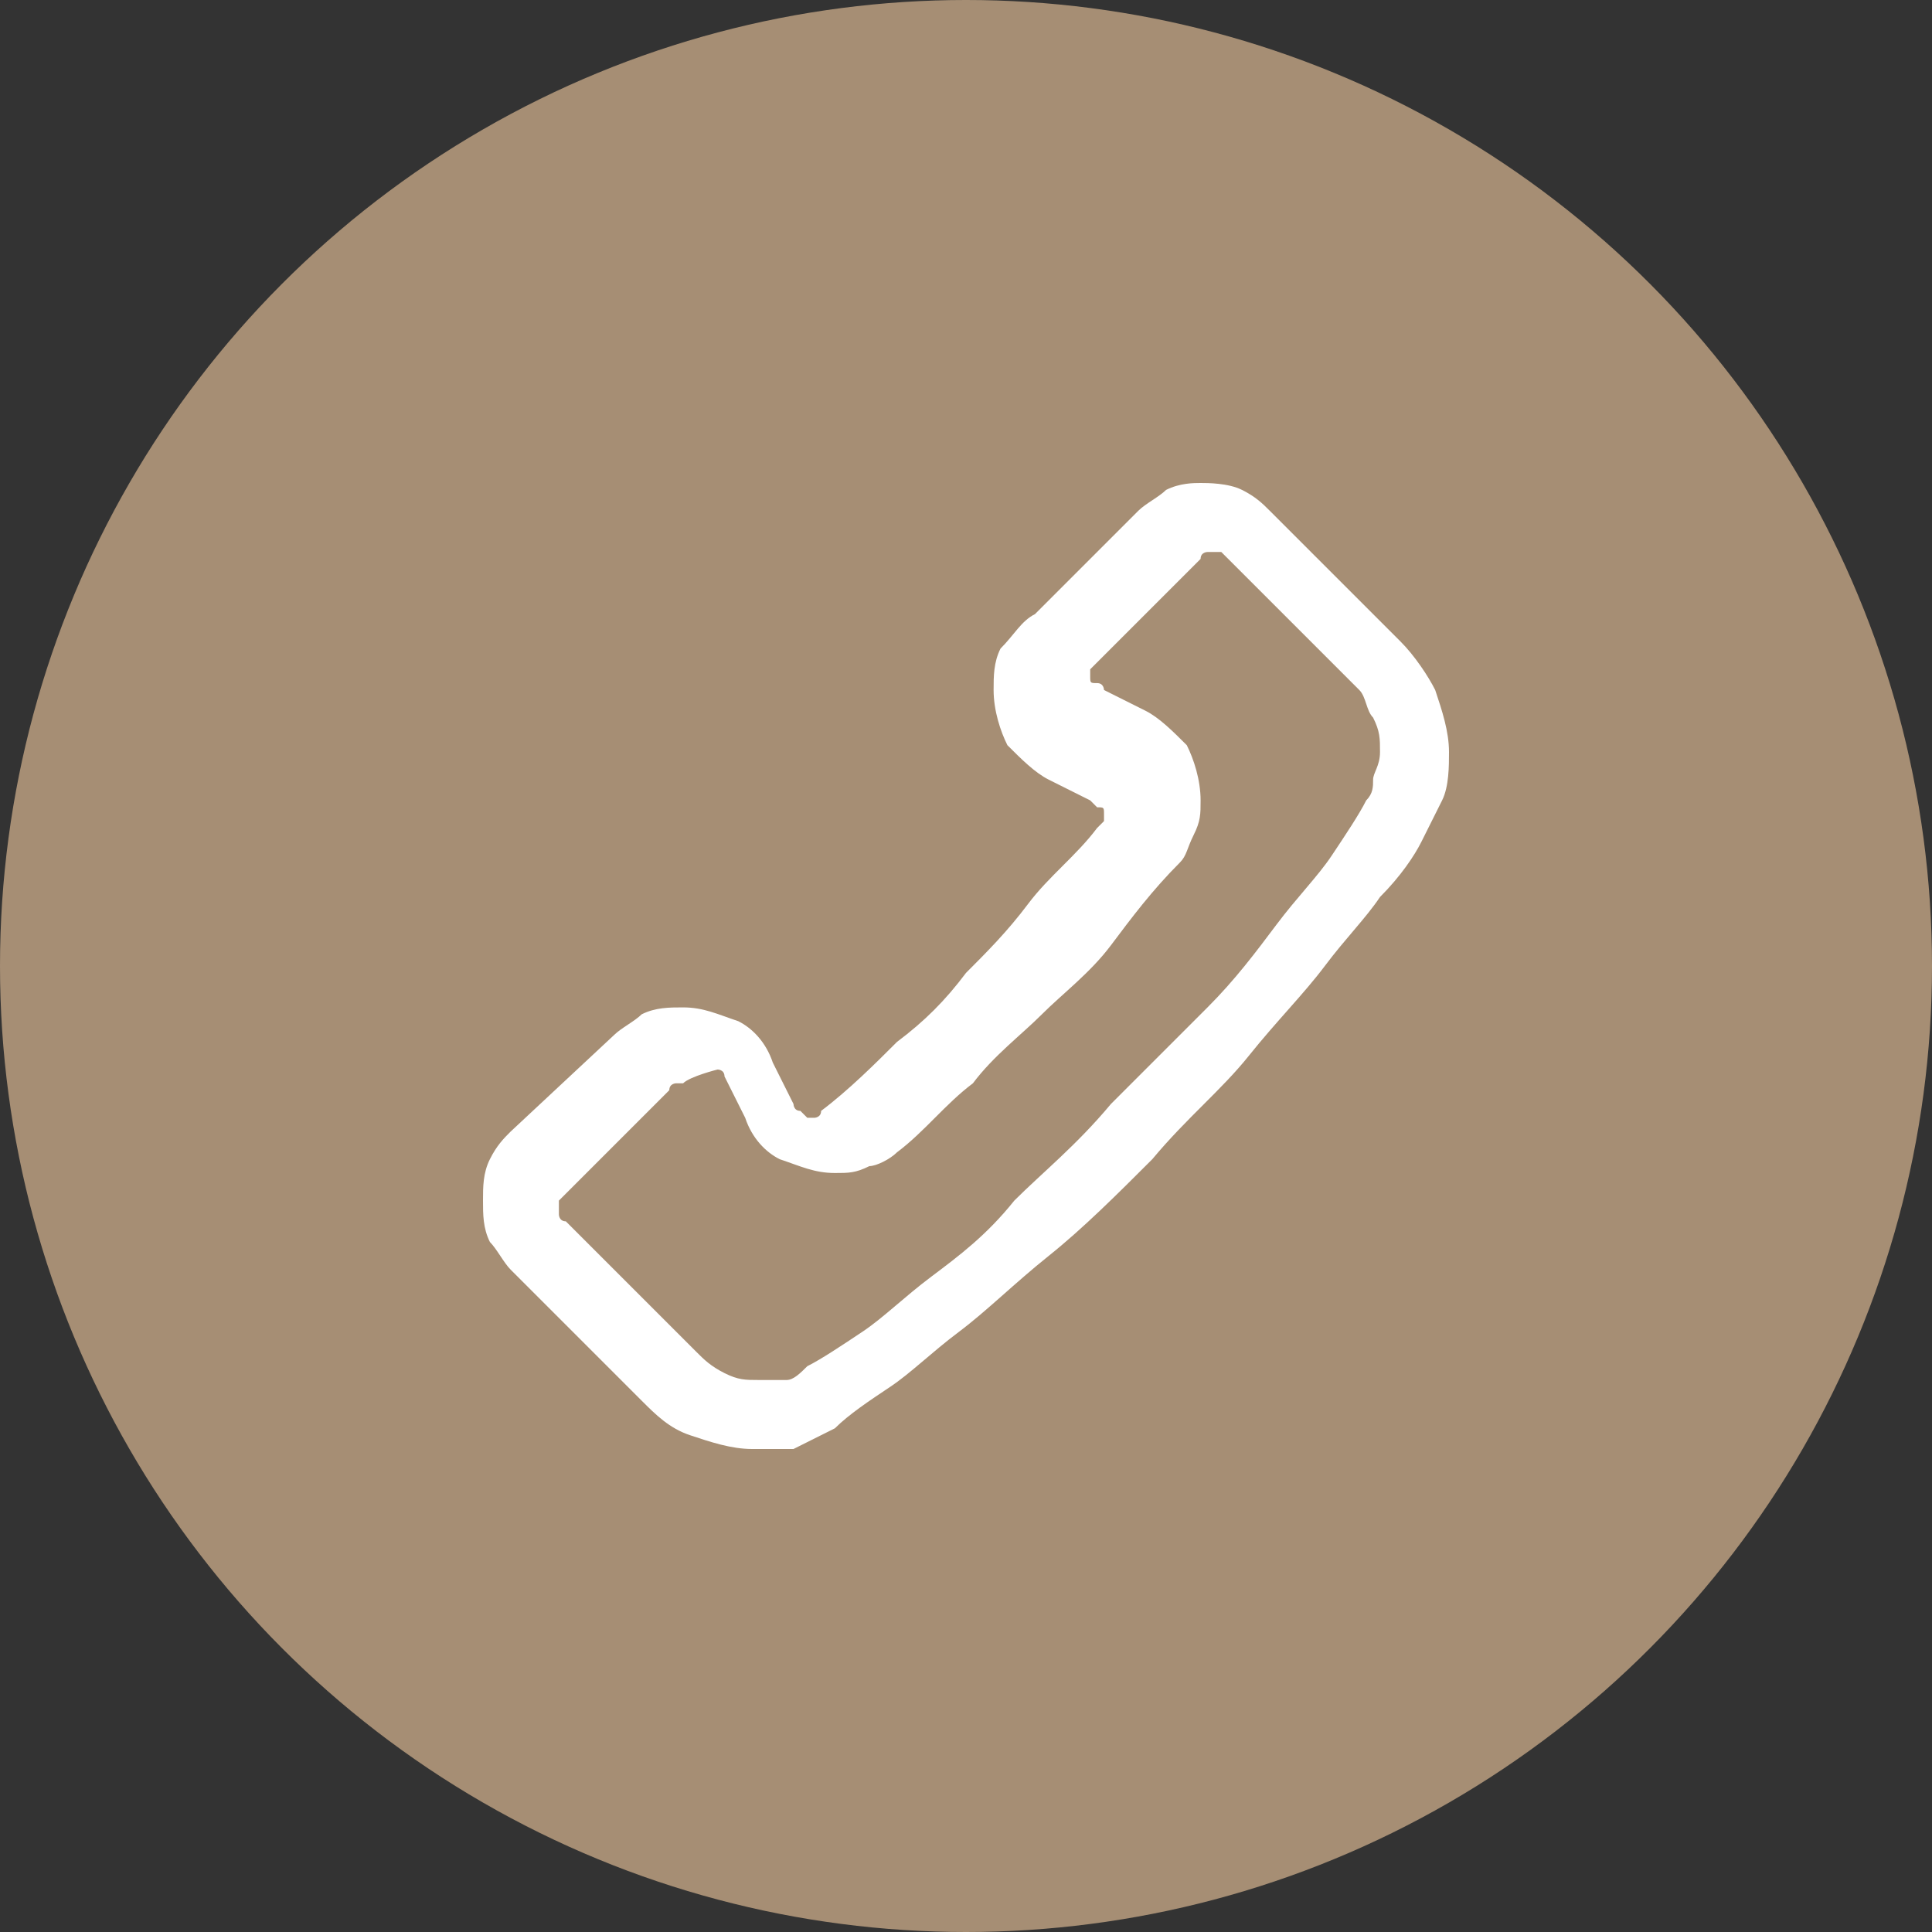
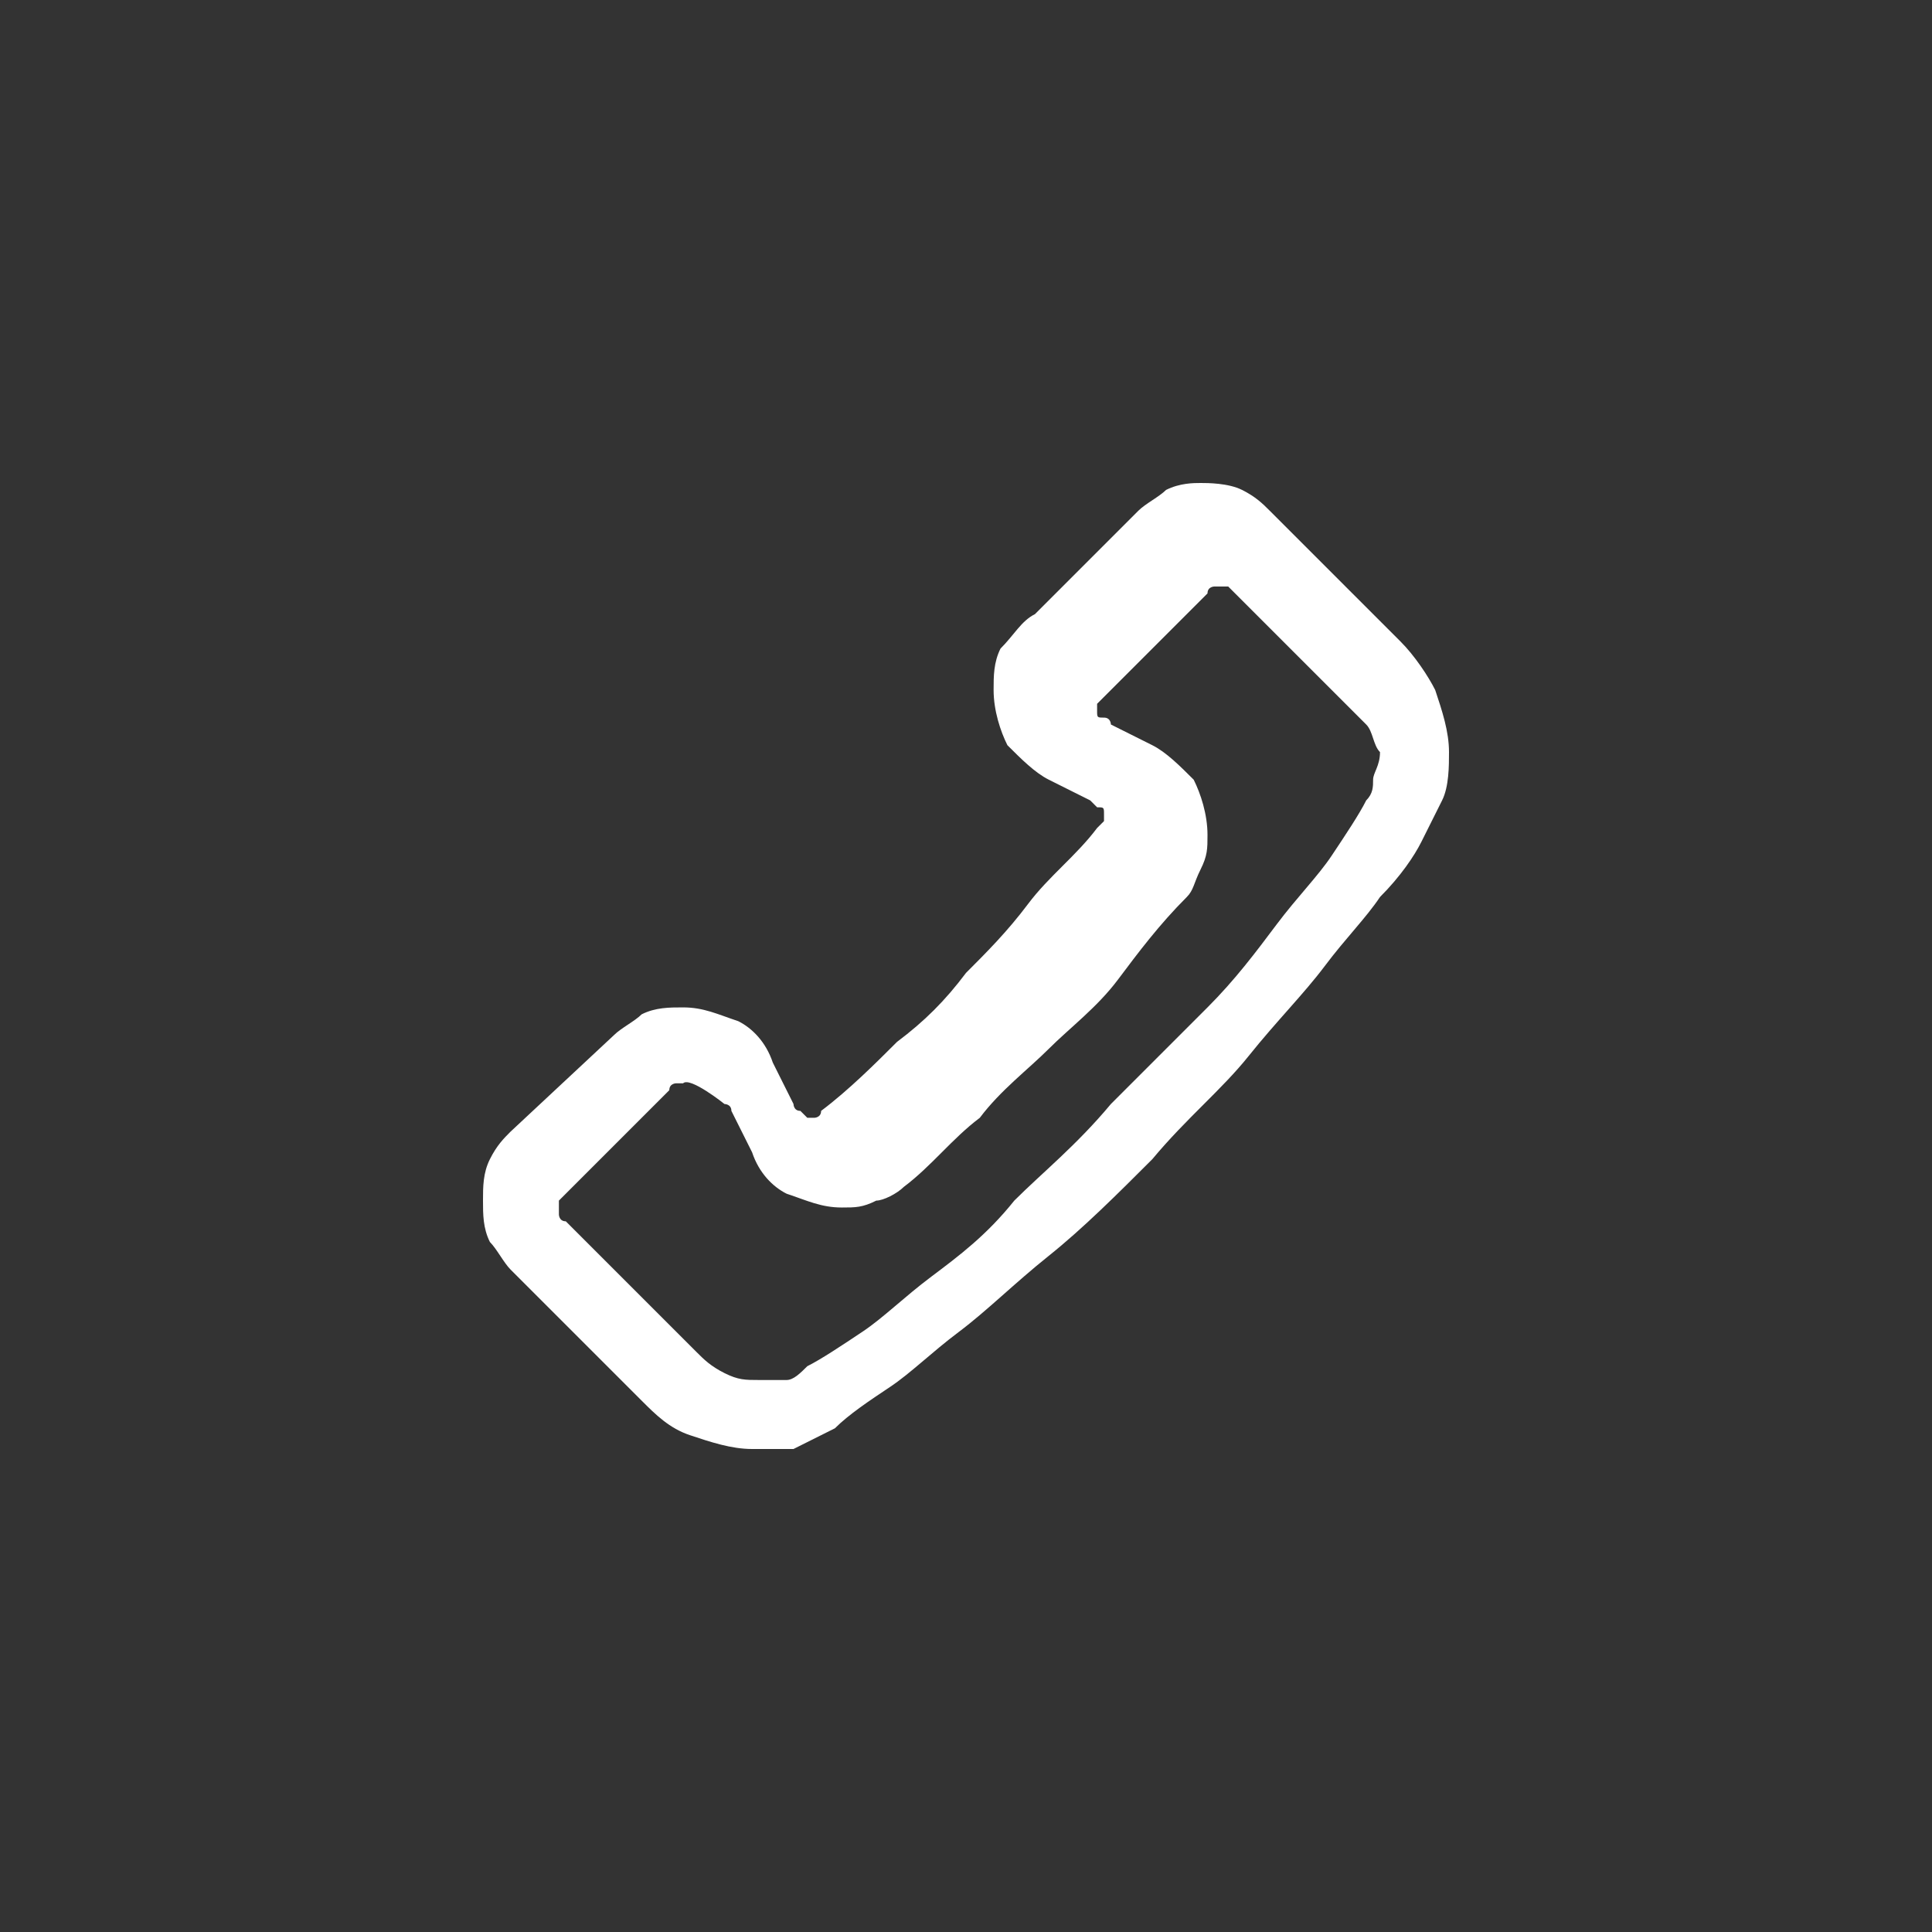
<svg xmlns="http://www.w3.org/2000/svg" version="1.1" id="Capa_1" x="0px" y="0px" viewBox="0 0 28 28" style="enable-background:new 0 0 28 28;" xml:space="preserve">
  <rect x="0" y="0" width="28" height="28" fill="#333333" stroke="none" />
  <style type="text/css"> .st0{fill:#A68E74;} .st1{fill:#FFFFFF;} </style>
-   <circle class="st0" cx="14" cy="14" r="14" />
-   <path class="st1" d="M10.9,21C10.9,21,10.9,21,10.9,21c-0.3,0-0.6-0.1-0.9-0.2c-0.3-0.1-0.5-0.3-0.7-0.5l-1.9-1.9 c-0.1-0.1-0.2-0.3-0.3-0.4C7,17.8,7,17.6,7,17.4s0-0.4,0.1-0.6c0.1-0.2,0.2-0.3,0.3-0.4L8.9,15c0.1-0.1,0.3-0.2,0.4-0.3 c0.2-0.1,0.4-0.1,0.6-0.1c0.3,0,0.5,0.1,0.8,0.2c0.2,0.1,0.4,0.3,0.5,0.6v0l0.3,0.6c0,0,0,0.1,0.1,0.1c0,0,0.1,0.1,0.1,0.1 c0,0,0,0,0,0c0,0,0,0,0,0c0,0,0.1,0,0.1,0c0,0,0.1,0,0.1-0.1c0.4-0.3,0.8-0.7,1.1-1c0.4-0.3,0.7-0.6,1-1c0.3-0.3,0.6-0.6,0.9-1 c0.3-0.4,0.7-0.7,1-1.1c0,0,0.1-0.1,0.1-0.1c0,0,0-0.1,0-0.1c0,0,0,0,0,0c0,0,0,0,0,0c0-0.1,0-0.1-0.1-0.1c0,0-0.1-0.1-0.1-0.1h0 l-0.6-0.3c-0.2-0.1-0.4-0.3-0.6-0.5c-0.1-0.2-0.2-0.5-0.2-0.8c0-0.2,0-0.4,0.1-0.6C14.7,9.2,14.8,9,15,8.9l1.5-1.5 c0.1-0.1,0.3-0.2,0.4-0.3C17.1,7,17.3,7,17.4,7s0.4,0,0.6,0.1c0.2,0.1,0.3,0.2,0.4,0.3l1.9,1.9c0.2,0.2,0.4,0.5,0.5,0.7 c0.1,0.3,0.2,0.6,0.2,0.9c0,0.2,0,0.5-0.1,0.7c-0.1,0.2-0.2,0.4-0.3,0.6v0c-0.1,0.2-0.3,0.5-0.6,0.8c-0.2,0.3-0.5,0.6-0.8,1 c-0.3,0.4-0.7,0.8-1.1,1.3c-0.4,0.5-0.9,0.9-1.4,1.5c-0.5,0.5-1,1-1.5,1.4c-0.5,0.4-0.9,0.8-1.3,1.1c-0.4,0.3-0.7,0.6-1,0.8 c-0.3,0.2-0.6,0.4-0.8,0.6c-0.2,0.1-0.4,0.2-0.6,0.3C11.4,21,11.2,21,10.9,21z M9.9,15.7c0,0-0.1,0-0.1,0c0,0-0.1,0-0.1,0.1 l-1.5,1.5c0,0-0.1,0.1-0.1,0.1c0,0,0,0.1,0,0.1s0,0.1,0,0.1c0,0,0,0.1,0.1,0.1l1.9,1.9c0.1,0.1,0.2,0.2,0.4,0.3 c0.2,0.1,0.3,0.1,0.5,0.1c0.1,0,0.2,0,0.4,0c0.1,0,0.2-0.1,0.3-0.2c0.2-0.1,0.5-0.3,0.8-0.5c0.3-0.2,0.6-0.5,1-0.8 c0.4-0.3,0.8-0.6,1.2-1.1c0.4-0.4,0.9-0.8,1.4-1.4c0.5-0.5,1-1,1.4-1.4c0.4-0.4,0.7-0.8,1-1.2c0.3-0.4,0.6-0.7,0.8-1 c0.2-0.3,0.4-0.6,0.5-0.8c0.1-0.1,0.1-0.2,0.1-0.3c0-0.1,0.1-0.2,0.1-0.4c0-0.2,0-0.3-0.1-0.5c-0.1-0.1-0.1-0.3-0.2-0.4l-1.9-1.9 c0,0-0.1-0.1-0.1-0.1c0,0-0.1,0-0.1,0c-0.1,0-0.1,0-0.1,0c0,0-0.1,0-0.1,0.1l-1.5,1.5c0,0-0.1,0.1-0.1,0.1c0,0,0,0.1,0,0.1 c0,0,0,0,0,0c0,0,0,0,0,0c0,0.1,0,0.1,0.1,0.1s0.1,0.1,0.1,0.1l0.6,0.3c0.2,0.1,0.4,0.3,0.6,0.5c0.1,0.2,0.2,0.5,0.2,0.8 c0,0.2,0,0.3-0.1,0.5c-0.1,0.2-0.1,0.3-0.2,0.4c-0.4,0.4-0.7,0.8-1,1.2c-0.3,0.4-0.7,0.7-1,1c-0.3,0.3-0.7,0.6-1,1 c-0.4,0.3-0.7,0.7-1.1,1c-0.1,0.1-0.3,0.2-0.4,0.2c-0.2,0.1-0.3,0.1-0.5,0.1c-0.3,0-0.5-0.1-0.8-0.2c-0.2-0.1-0.4-0.3-0.5-0.6v0 l-0.3-0.6c0-0.1-0.1-0.1-0.1-0.1S10,15.6,9.9,15.7L9.9,15.7L9.9,15.7z" />
+   <path class="st1" d="M10.9,21C10.9,21,10.9,21,10.9,21c-0.3,0-0.6-0.1-0.9-0.2c-0.3-0.1-0.5-0.3-0.7-0.5l-1.9-1.9 c-0.1-0.1-0.2-0.3-0.3-0.4C7,17.8,7,17.6,7,17.4s0-0.4,0.1-0.6c0.1-0.2,0.2-0.3,0.3-0.4L8.9,15c0.1-0.1,0.3-0.2,0.4-0.3 c0.2-0.1,0.4-0.1,0.6-0.1c0.3,0,0.5,0.1,0.8,0.2c0.2,0.1,0.4,0.3,0.5,0.6v0l0.3,0.6c0,0,0,0.1,0.1,0.1c0,0,0.1,0.1,0.1,0.1 c0,0,0,0,0,0c0,0,0,0,0,0c0,0,0.1,0,0.1,0c0,0,0.1,0,0.1-0.1c0.4-0.3,0.8-0.7,1.1-1c0.4-0.3,0.7-0.6,1-1c0.3-0.3,0.6-0.6,0.9-1 c0.3-0.4,0.7-0.7,1-1.1c0,0,0.1-0.1,0.1-0.1c0,0,0-0.1,0-0.1c0,0,0,0,0,0c0,0,0,0,0,0c0-0.1,0-0.1-0.1-0.1c0,0-0.1-0.1-0.1-0.1h0 l-0.6-0.3c-0.2-0.1-0.4-0.3-0.6-0.5c-0.1-0.2-0.2-0.5-0.2-0.8c0-0.2,0-0.4,0.1-0.6C14.7,9.2,14.8,9,15,8.9l1.5-1.5 c0.1-0.1,0.3-0.2,0.4-0.3C17.1,7,17.3,7,17.4,7s0.4,0,0.6,0.1c0.2,0.1,0.3,0.2,0.4,0.3l1.9,1.9c0.2,0.2,0.4,0.5,0.5,0.7 c0.1,0.3,0.2,0.6,0.2,0.9c0,0.2,0,0.5-0.1,0.7c-0.1,0.2-0.2,0.4-0.3,0.6v0c-0.1,0.2-0.3,0.5-0.6,0.8c-0.2,0.3-0.5,0.6-0.8,1 c-0.3,0.4-0.7,0.8-1.1,1.3c-0.4,0.5-0.9,0.9-1.4,1.5c-0.5,0.5-1,1-1.5,1.4c-0.5,0.4-0.9,0.8-1.3,1.1c-0.4,0.3-0.7,0.6-1,0.8 c-0.3,0.2-0.6,0.4-0.8,0.6c-0.2,0.1-0.4,0.2-0.6,0.3C11.4,21,11.2,21,10.9,21z M9.9,15.7c0,0-0.1,0-0.1,0c0,0-0.1,0-0.1,0.1 l-1.5,1.5c0,0-0.1,0.1-0.1,0.1c0,0,0,0.1,0,0.1s0,0.1,0,0.1c0,0,0,0.1,0.1,0.1l1.9,1.9c0.1,0.1,0.2,0.2,0.4,0.3 c0.2,0.1,0.3,0.1,0.5,0.1c0.1,0,0.2,0,0.4,0c0.1,0,0.2-0.1,0.3-0.2c0.2-0.1,0.5-0.3,0.8-0.5c0.3-0.2,0.6-0.5,1-0.8 c0.4-0.3,0.8-0.6,1.2-1.1c0.4-0.4,0.9-0.8,1.4-1.4c0.5-0.5,1-1,1.4-1.4c0.4-0.4,0.7-0.8,1-1.2c0.3-0.4,0.6-0.7,0.8-1 c0.2-0.3,0.4-0.6,0.5-0.8c0.1-0.1,0.1-0.2,0.1-0.3c0-0.1,0.1-0.2,0.1-0.4c-0.1-0.1-0.1-0.3-0.2-0.4l-1.9-1.9 c0,0-0.1-0.1-0.1-0.1c0,0-0.1,0-0.1,0c-0.1,0-0.1,0-0.1,0c0,0-0.1,0-0.1,0.1l-1.5,1.5c0,0-0.1,0.1-0.1,0.1c0,0,0,0.1,0,0.1 c0,0,0,0,0,0c0,0,0,0,0,0c0,0.1,0,0.1,0.1,0.1s0.1,0.1,0.1,0.1l0.6,0.3c0.2,0.1,0.4,0.3,0.6,0.5c0.1,0.2,0.2,0.5,0.2,0.8 c0,0.2,0,0.3-0.1,0.5c-0.1,0.2-0.1,0.3-0.2,0.4c-0.4,0.4-0.7,0.8-1,1.2c-0.3,0.4-0.7,0.7-1,1c-0.3,0.3-0.7,0.6-1,1 c-0.4,0.3-0.7,0.7-1.1,1c-0.1,0.1-0.3,0.2-0.4,0.2c-0.2,0.1-0.3,0.1-0.5,0.1c-0.3,0-0.5-0.1-0.8-0.2c-0.2-0.1-0.4-0.3-0.5-0.6v0 l-0.3-0.6c0-0.1-0.1-0.1-0.1-0.1S10,15.6,9.9,15.7L9.9,15.7L9.9,15.7z" />
</svg>